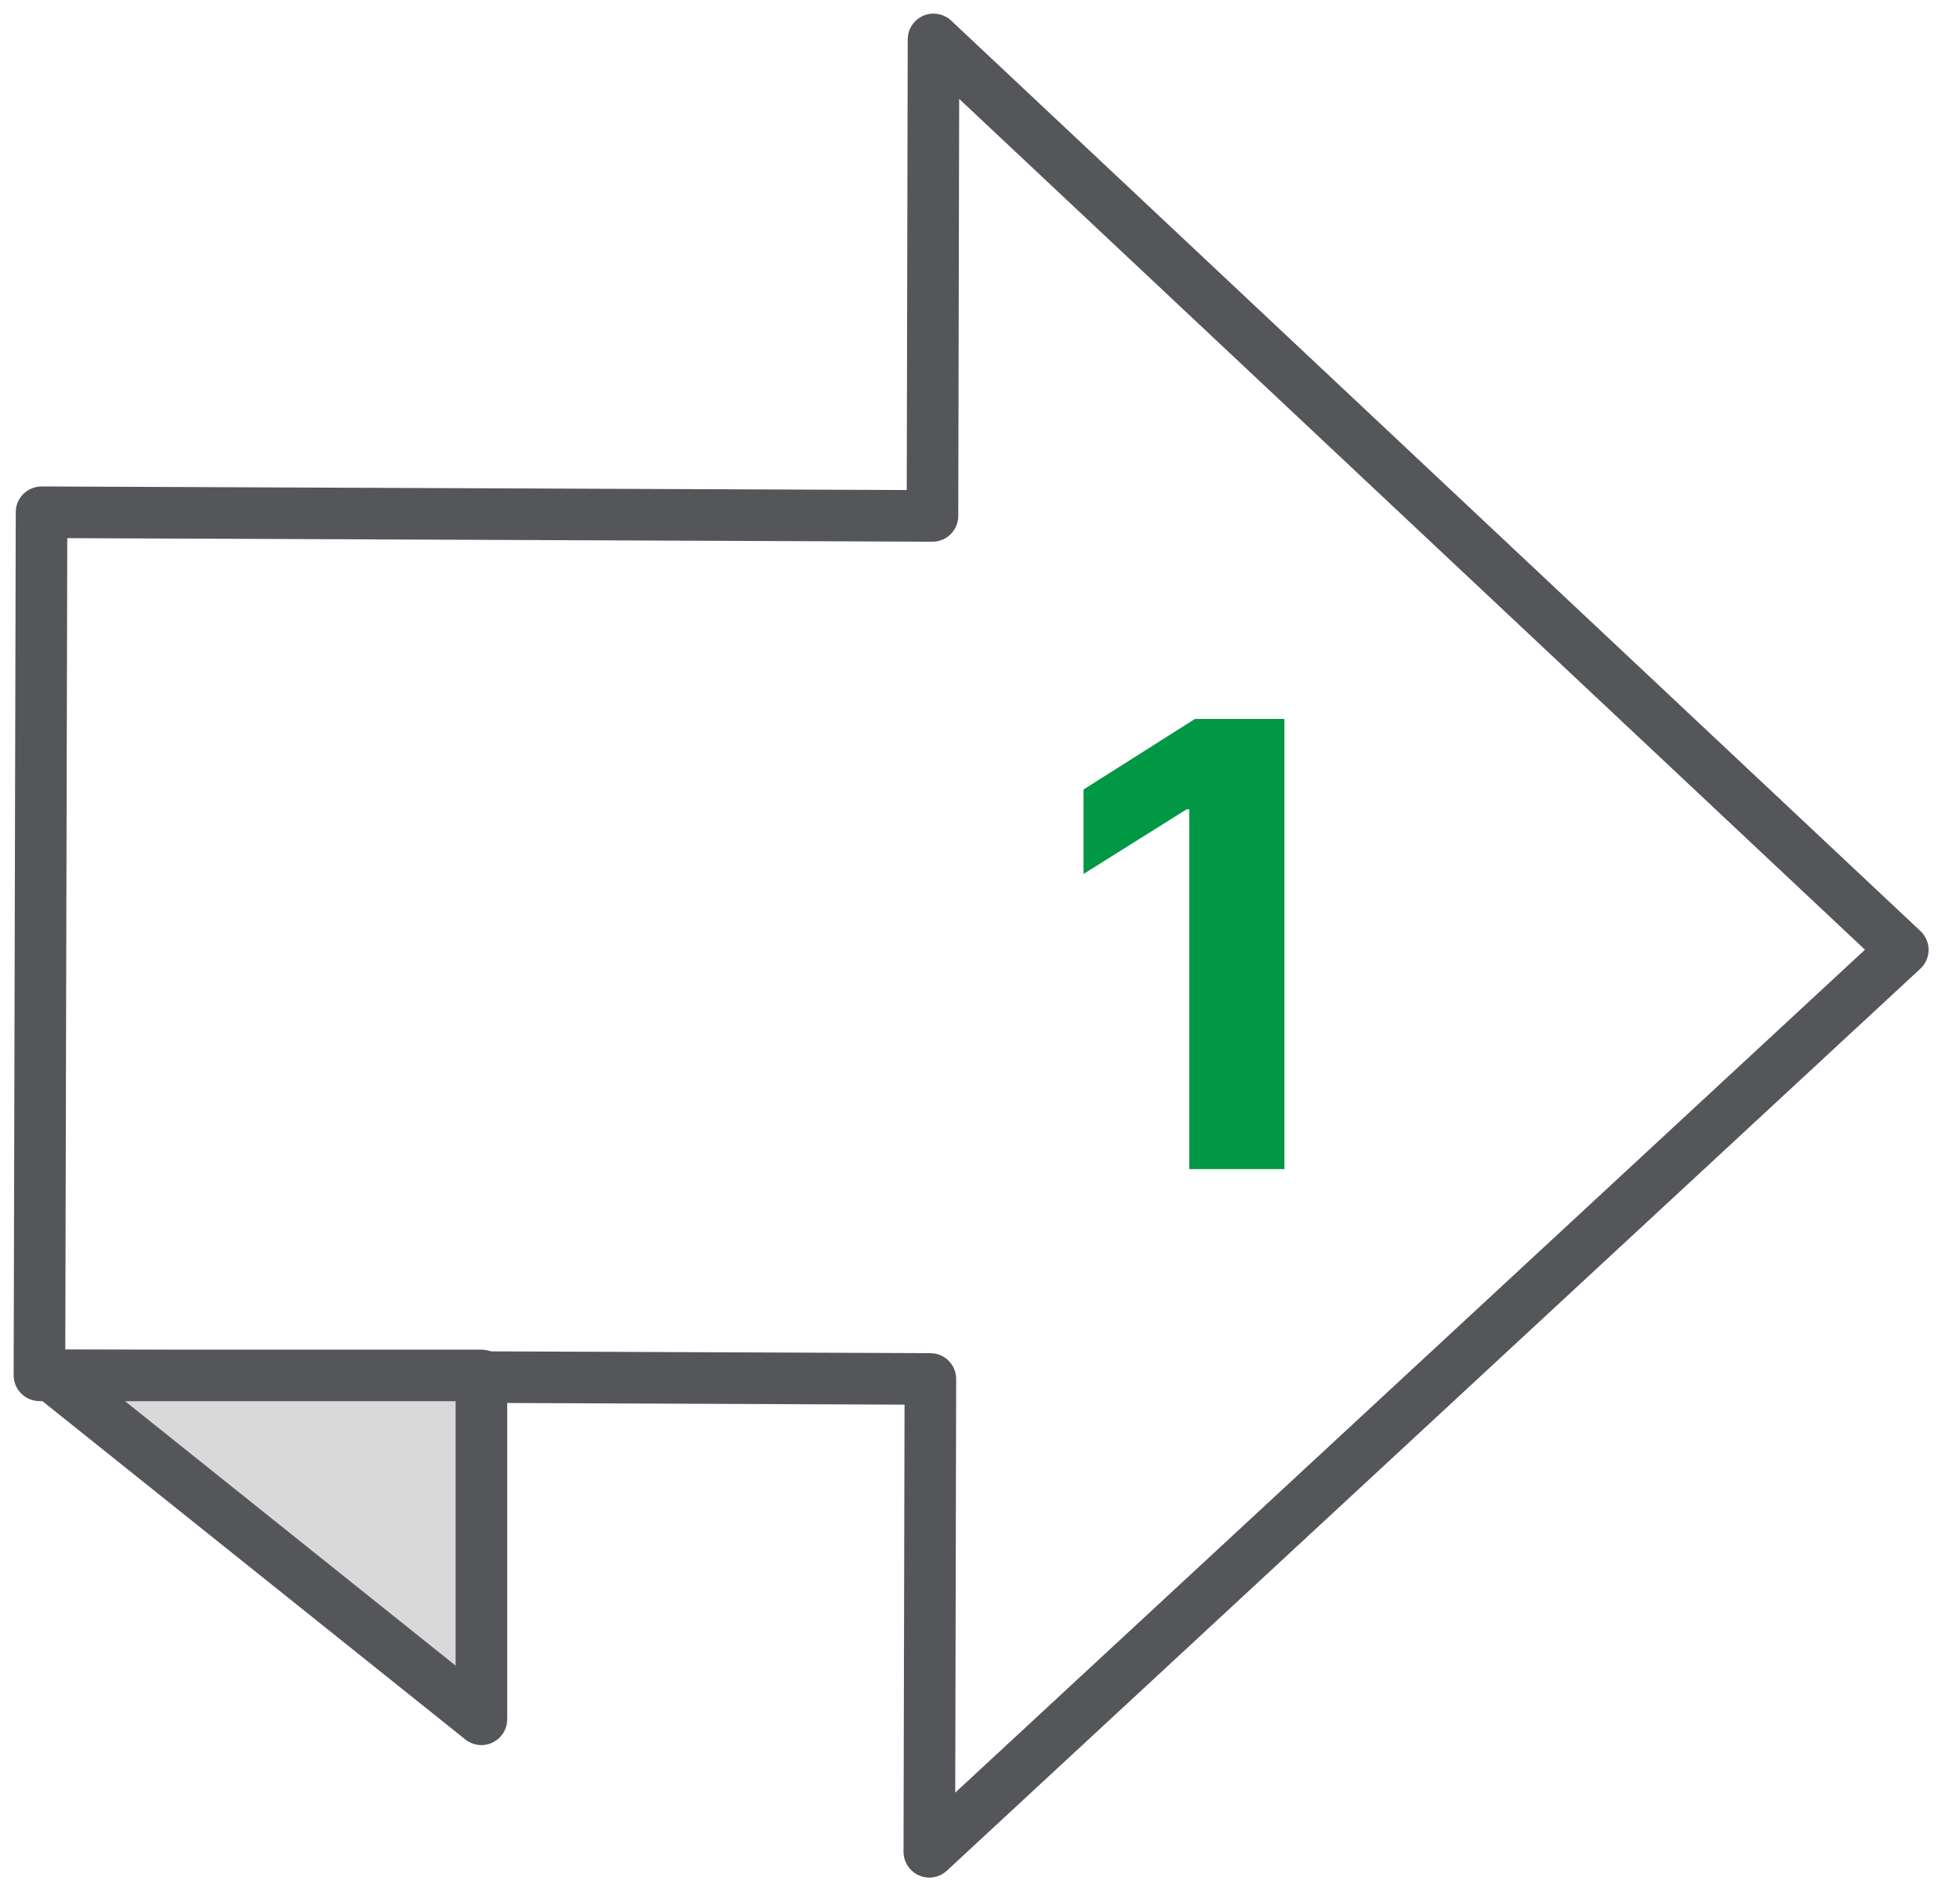
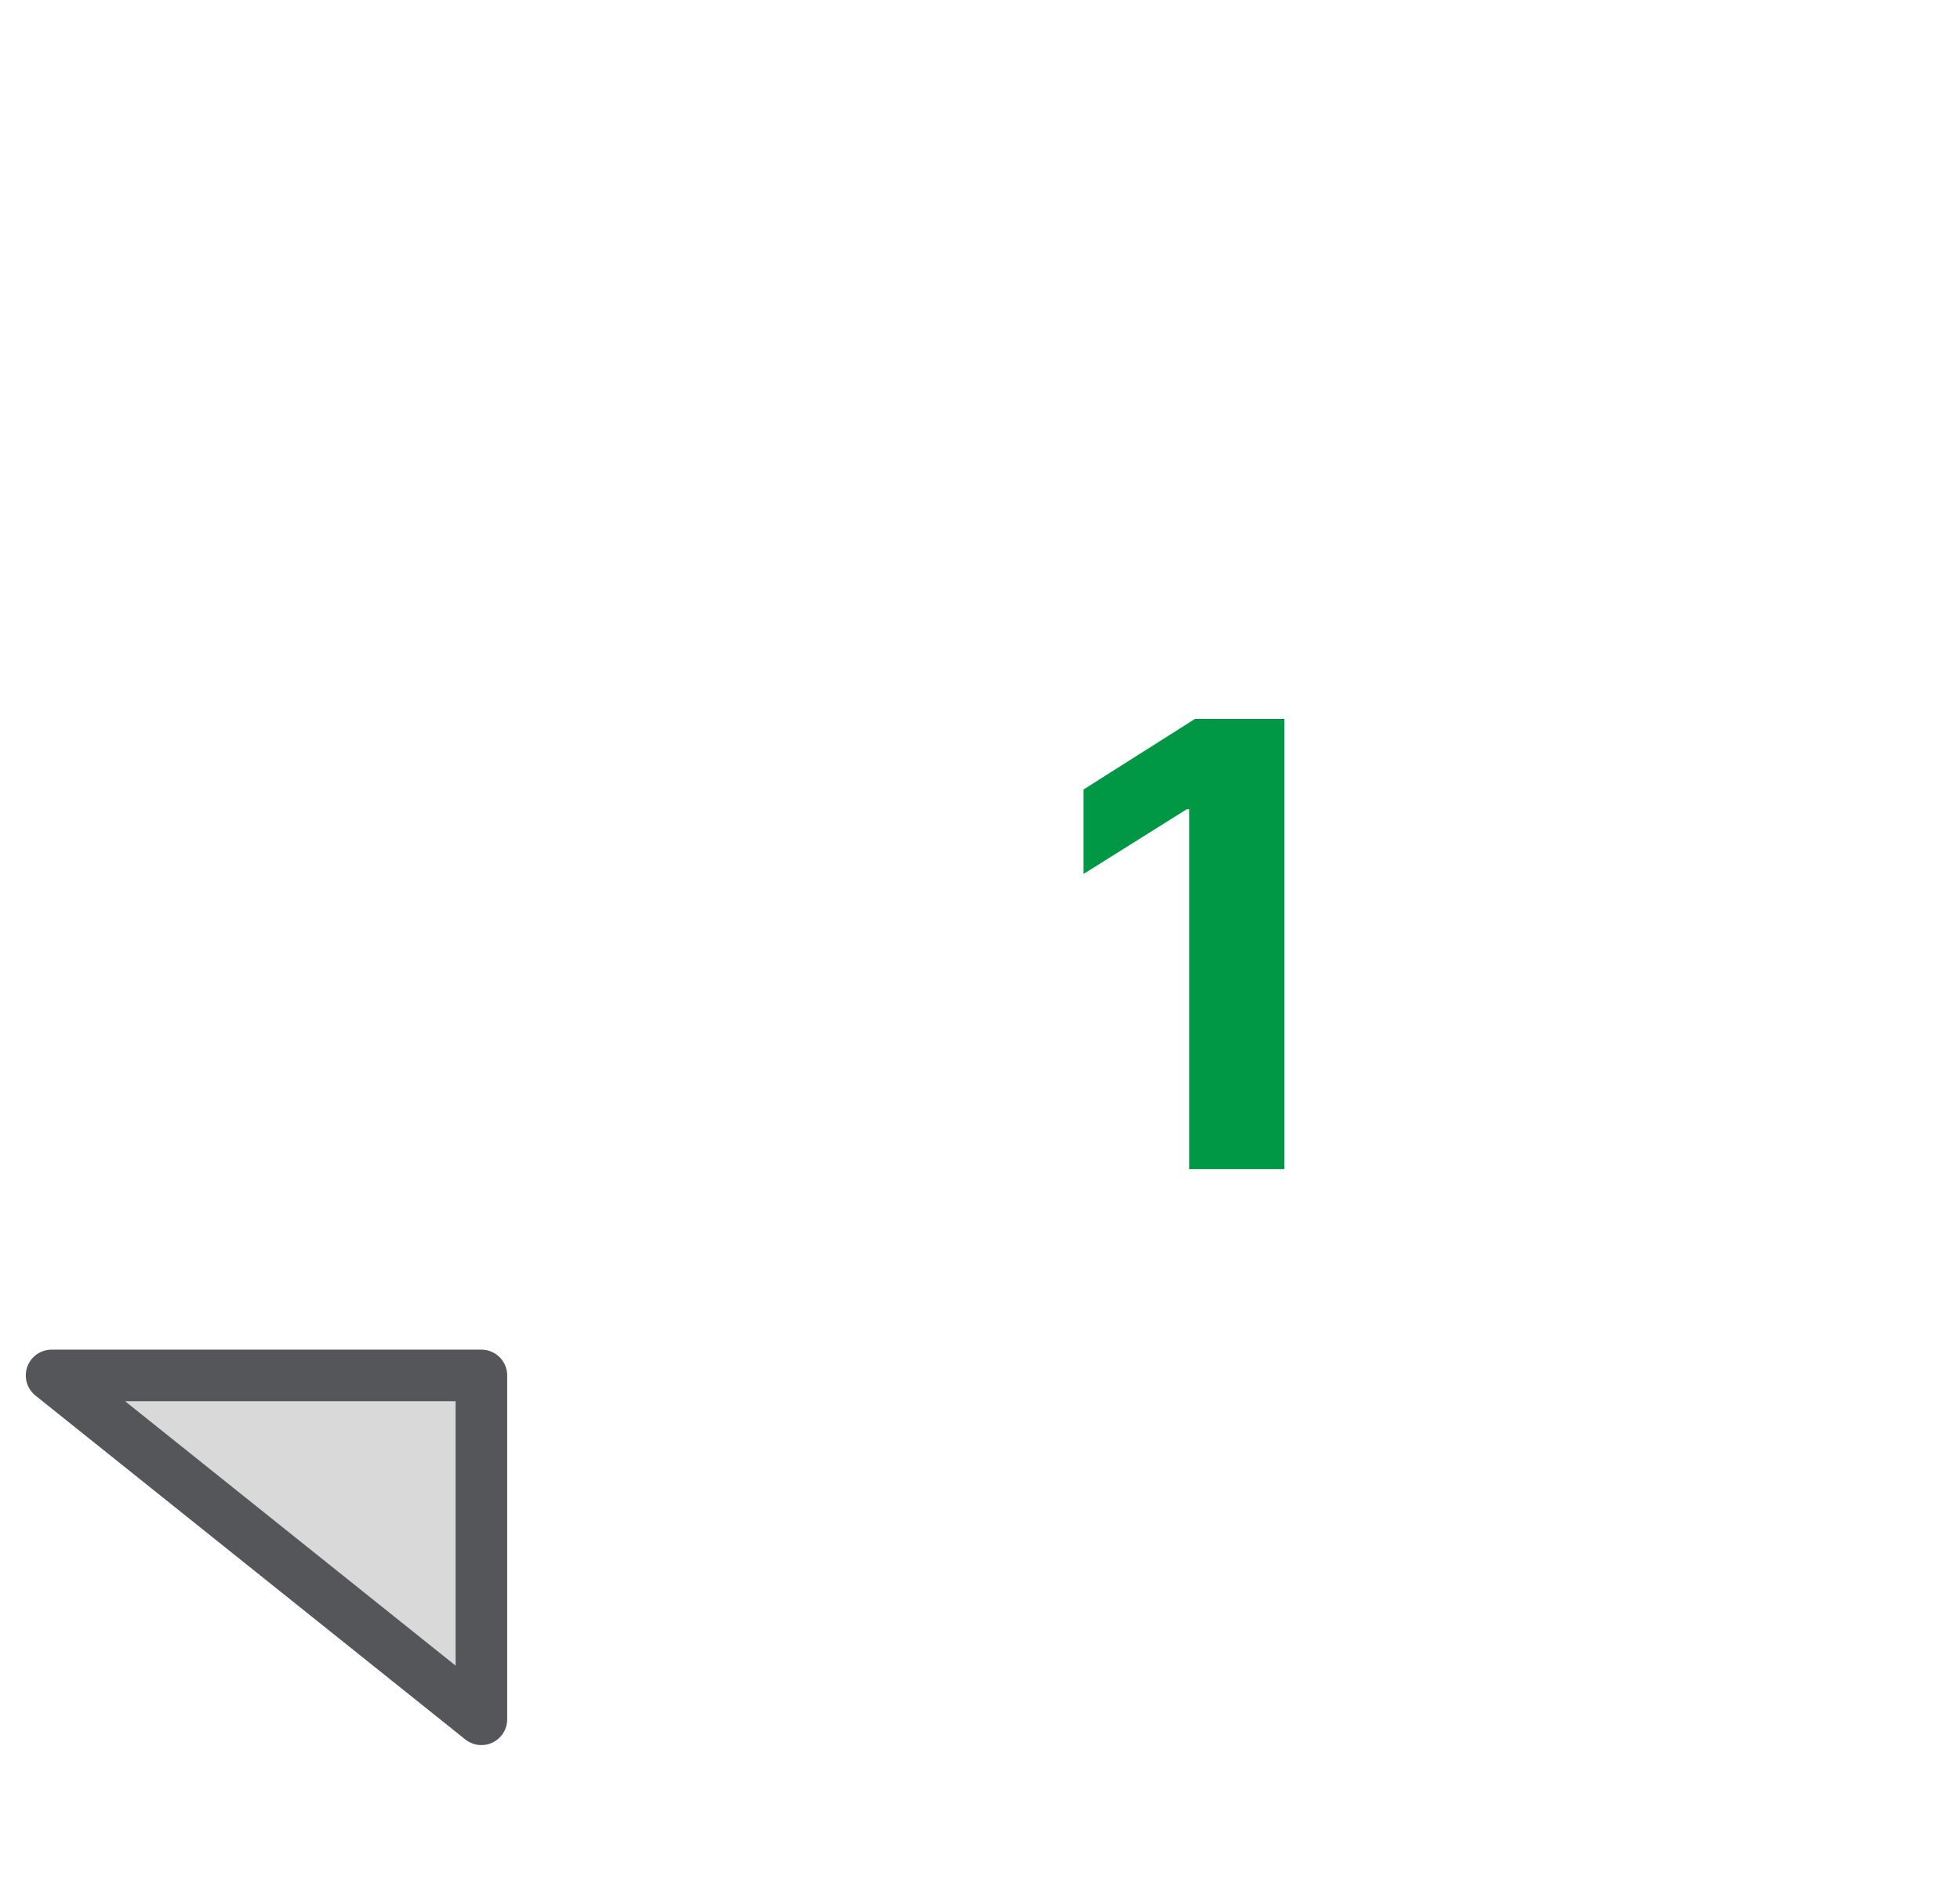
<svg xmlns="http://www.w3.org/2000/svg" width="57" height="55" fill="none">
  <g clip-path="url(#a)">
-     <path stroke="#54565A" stroke-linecap="round" stroke-linejoin="round" stroke-width="1.5" d="m27.117 15.004-25.909-.107-.061 25.099 25.91.107-.031 13.75 28.31-26.23L27.148 1.146l-.03 13.857Z" />
    <path fill="#D9D9D9" stroke="#54565A" stroke-linejoin="round" stroke-width="1.5" d="M1.5 40 14 50V40H1.5Z" />
    <path fill="#009845" d="M37.353 20.91V34h-2.768V23.536h-.076l-2.998 1.88V22.96l3.24-2.052h2.602Z" />
  </g>
  <defs>
    <clipPath id="a">
      <path fill="#fff" d="M0 0h56.484v55H0z" />
    </clipPath>
  </defs>
</svg>